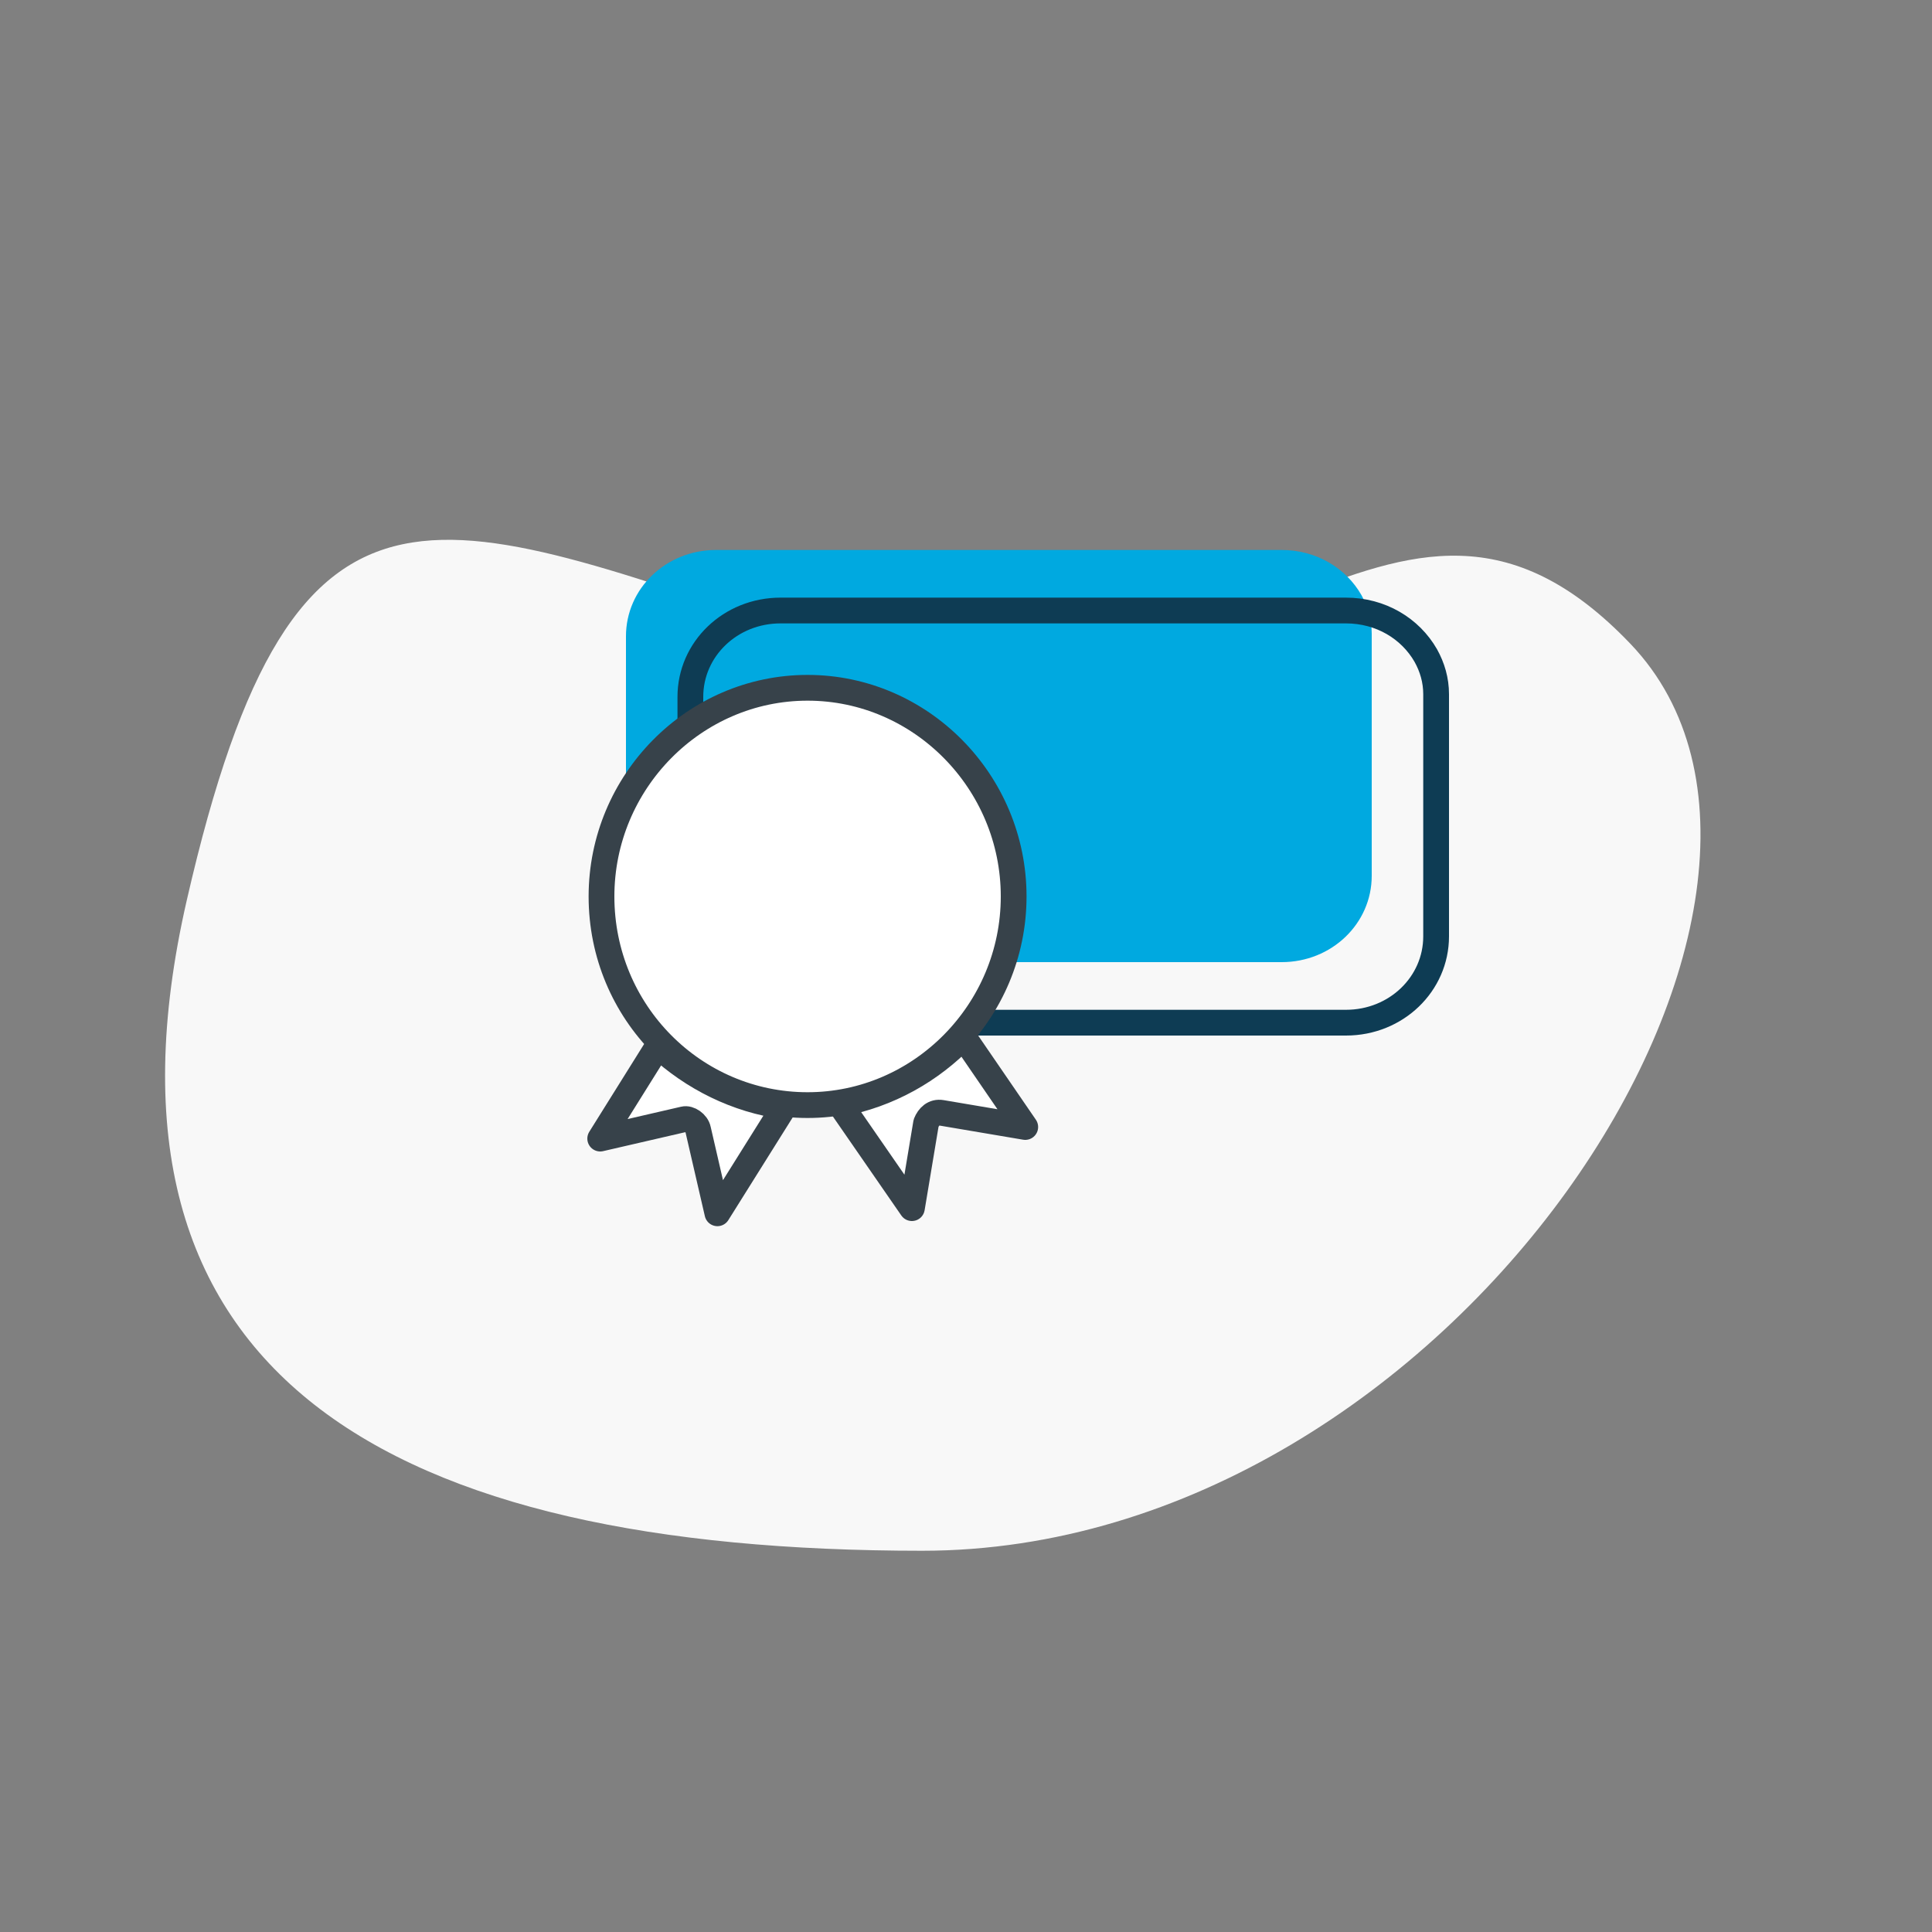
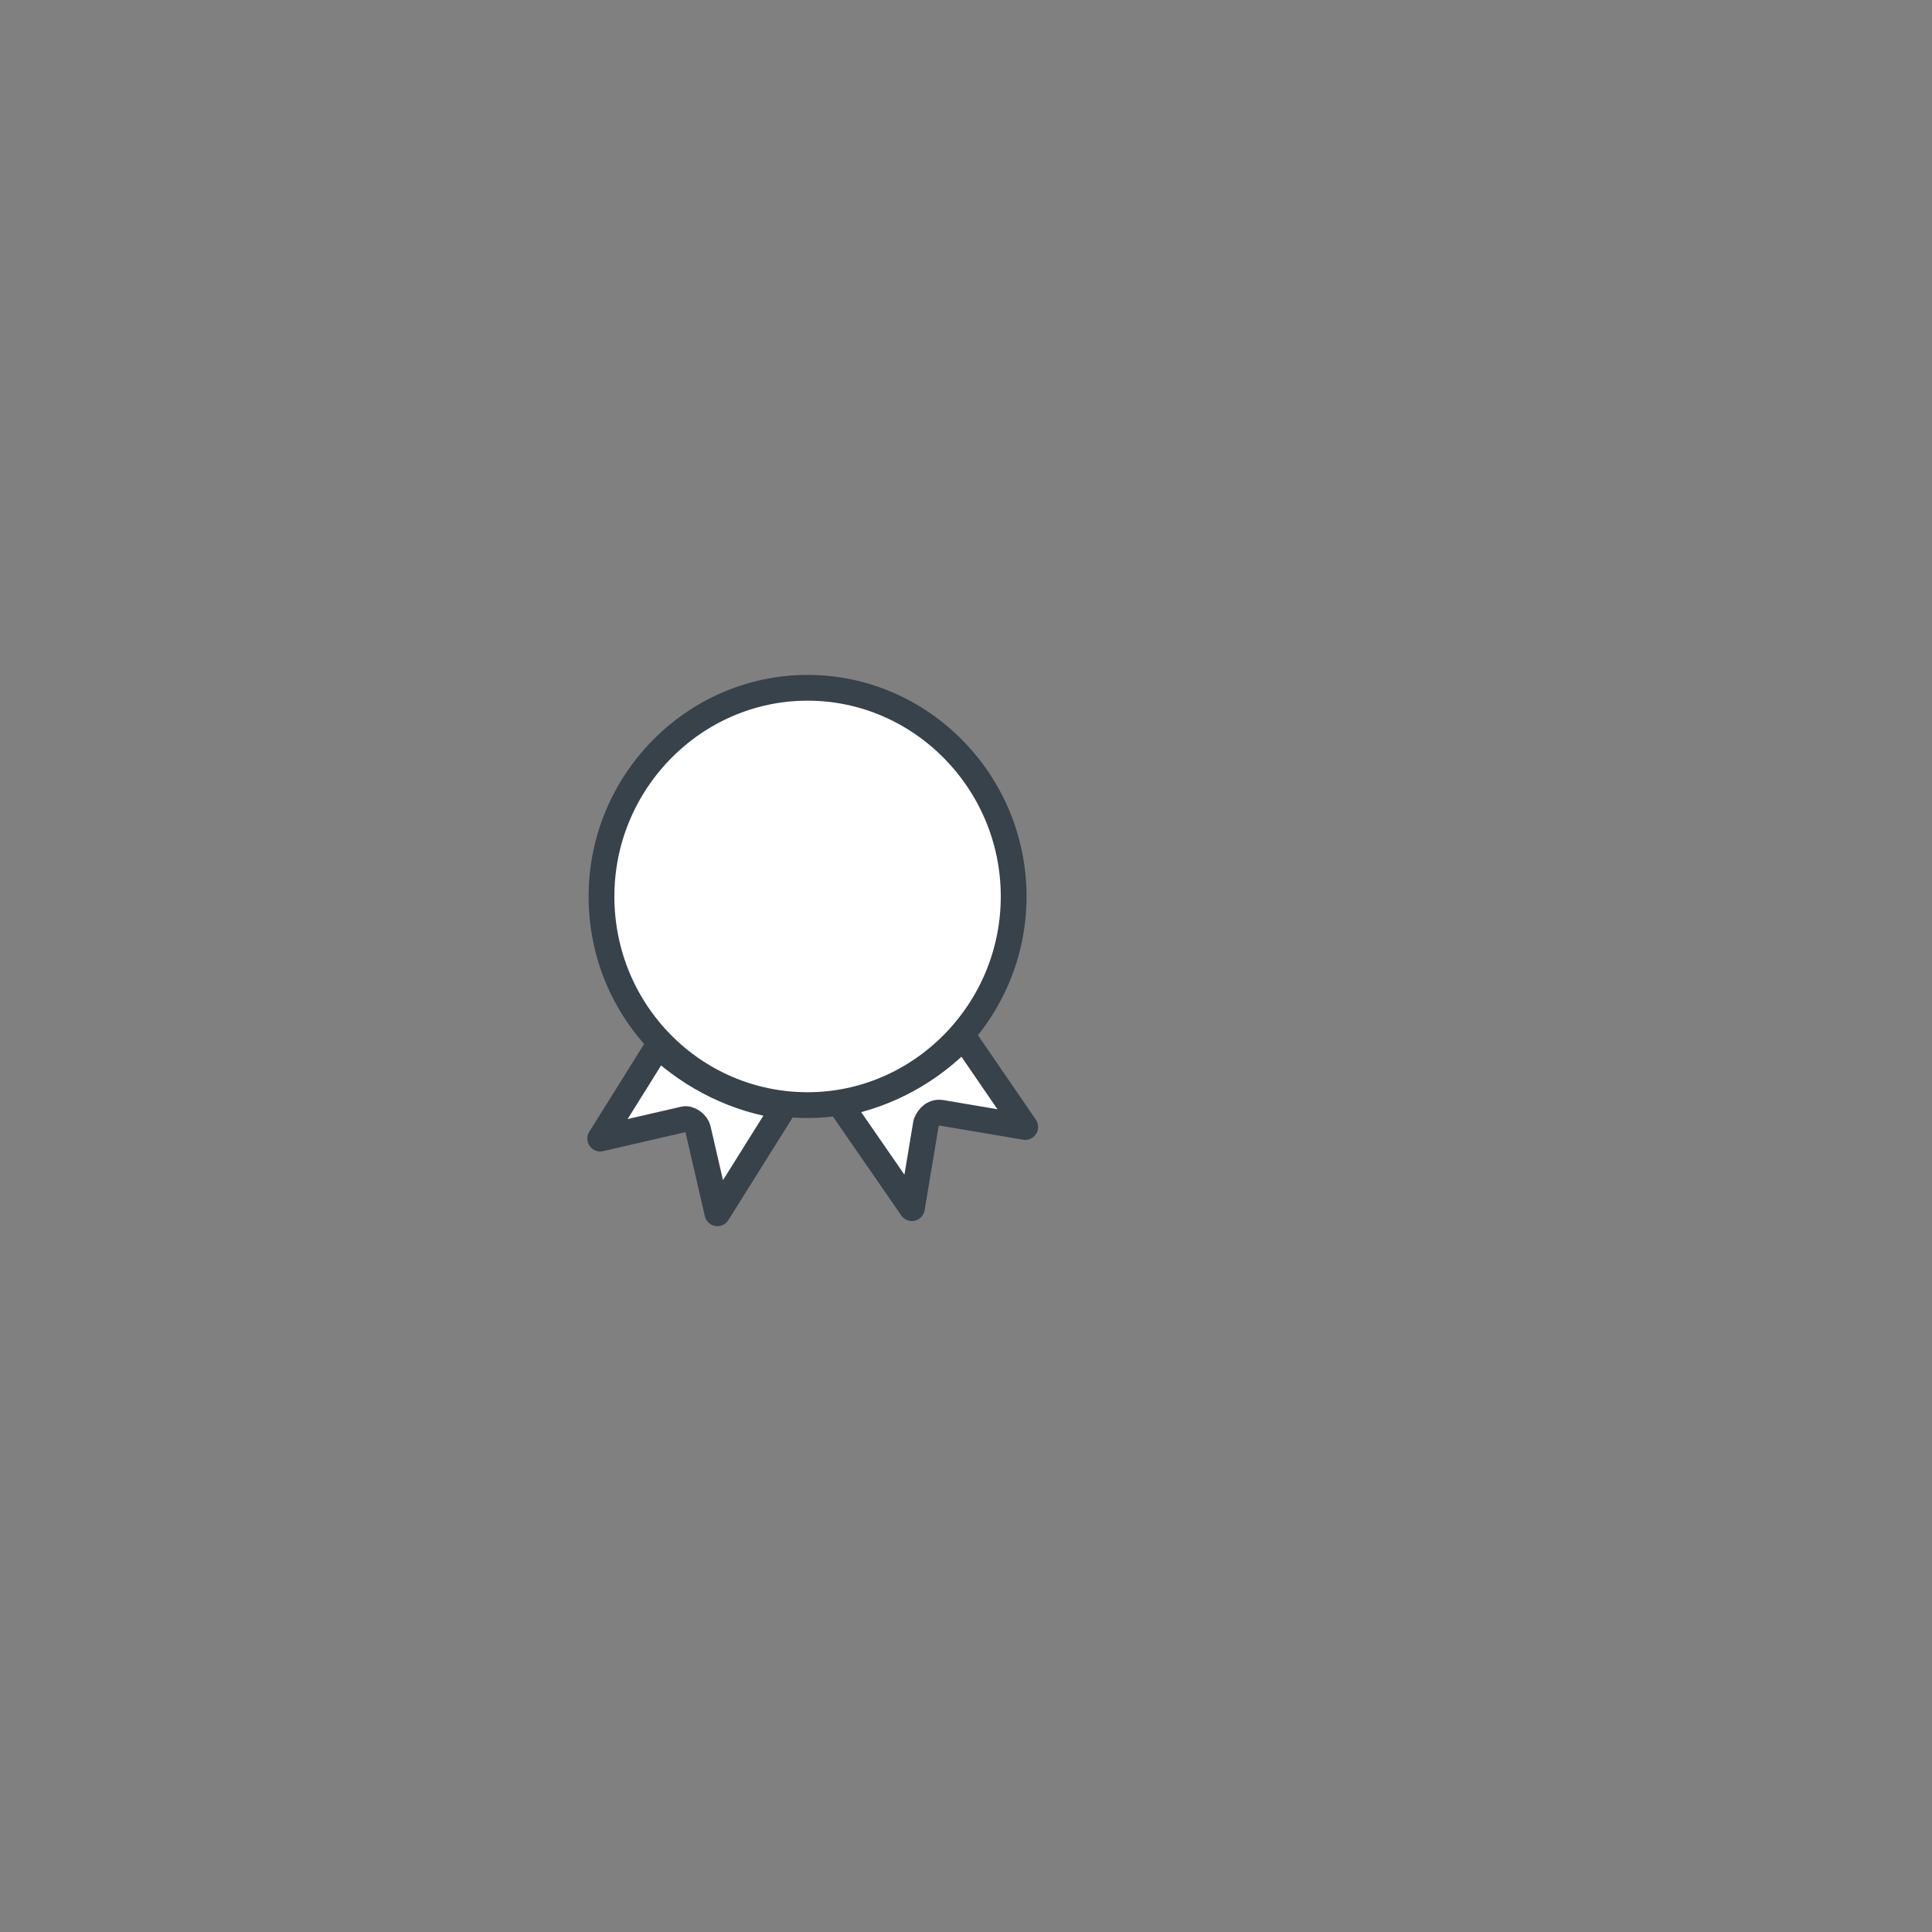
<svg xmlns="http://www.w3.org/2000/svg" version="1.1" id="Layer_1" x="0px" y="0px" viewBox="0 0 150 150" style="enable-background:new 0 0 150 150;" xml:space="preserve">
  <rect x="0" y="0" width="150" height="150" fill="#808080" stroke="none" />
  <style type="text/css">
	.st0{fill-rule:evenodd;clip-rule:evenodd;fill:#F8F8F8;}
	.st1{fill:#00A9E0;}
	.st2{fill:none;stroke:#0E3C54;stroke-width:2;stroke-linejoin:round;}
	.st3{fill:#FFFFFF;stroke:#37424A;stroke-width:2;stroke-linejoin:round;}
	.st4{fill:#FFFFFF;stroke:#37424A;stroke-width:2;}
</style>
  <title>Volunteer</title>
  <desc>Created with Sketch.</desc>
  <g>
-     <path id="Oval-Copy-5_6_" class="st0" d="M71.6,120.4C30.4,120.4,6,107,14.5,69.9S34,39.9,64.8,50s43.1-19.6,61.8,0   S112.9,120.4,71.6,120.4z" />
-     <path class="st1" d="M106.5,49.4c0-0.1,0-0.1,0-0.2c0-1.1-0.3-2.1-0.8-3c-1.2-2.1-3.5-3.5-6.2-3.5h0H59.1h-3.5c-3.9,0-7,3-7,6.7   v18.5c0,0,0,0,0,0l0,0c0,0.1,0,0.2,0,0.3c0,0.1,0,0.3,0,0.4c0,0,0,0,0,0.1c0.1,0.7,0.2,1.3,0.5,1.9c0,0.1,0.1,0.1,0.1,0.2   c0.1,0.1,0.1,0.3,0.2,0.4c1.2,2.1,3.5,3.5,6.2,3.5h0H96h3.5c3.9,0,7-3,7-6.7V49.4C106.5,49.4,106.5,49.4,106.5,49.4L106.5,49.4z" />
-     <path class="st2" d="M111.5,54.1c0-0.1,0-0.1,0-0.2c0-1.1-0.3-2.1-0.8-3c-1.2-2.1-3.5-3.5-6.2-3.5h0H64.1h-3.5c-3.9,0-7,3-7,6.7   v18.5c0,0,0,0,0,0l0,0c0,0.1,0,0.2,0,0.3c0,0.1,0,0.3,0,0.4c0,0,0,0,0,0.1c0.1,0.7,0.2,1.3,0.5,1.9c0,0.1,0.1,0.1,0.1,0.2   c0.1,0.1,0.1,0.3,0.2,0.4c1.2,2.1,3.5,3.5,6.2,3.5h0H101h3.5c3.9,0,7-3,7-6.7V54.1C111.5,54.1,111.5,54.1,111.5,54.1L111.5,54.1z" />
    <path class="st3" d="M73.1,86.4c-0.6-0.1-1,0.3-1.2,0.8l-1.1,6.6l-5.6-8.1c3.8-0.7,7.1-2.6,9.6-5.2l4.8,7L73.1,86.4z" />
    <path class="st4" d="M46.7,69.6c0-8.9,7.2-16.2,16-16.2s16,7.3,16,16.2s-7.2,16.2-16,16.2S46.7,78.6,46.7,69.6z" />
  </g>
  <path class="st3" d="M55.7,94.2l-1.5-6.5c-0.1-0.5-0.7-0.9-1.1-0.8l-6.5,1.5l4.5-7.2c2.7,2.5,6.1,4.2,9.8,4.7L55.7,94.2z" />
</svg>